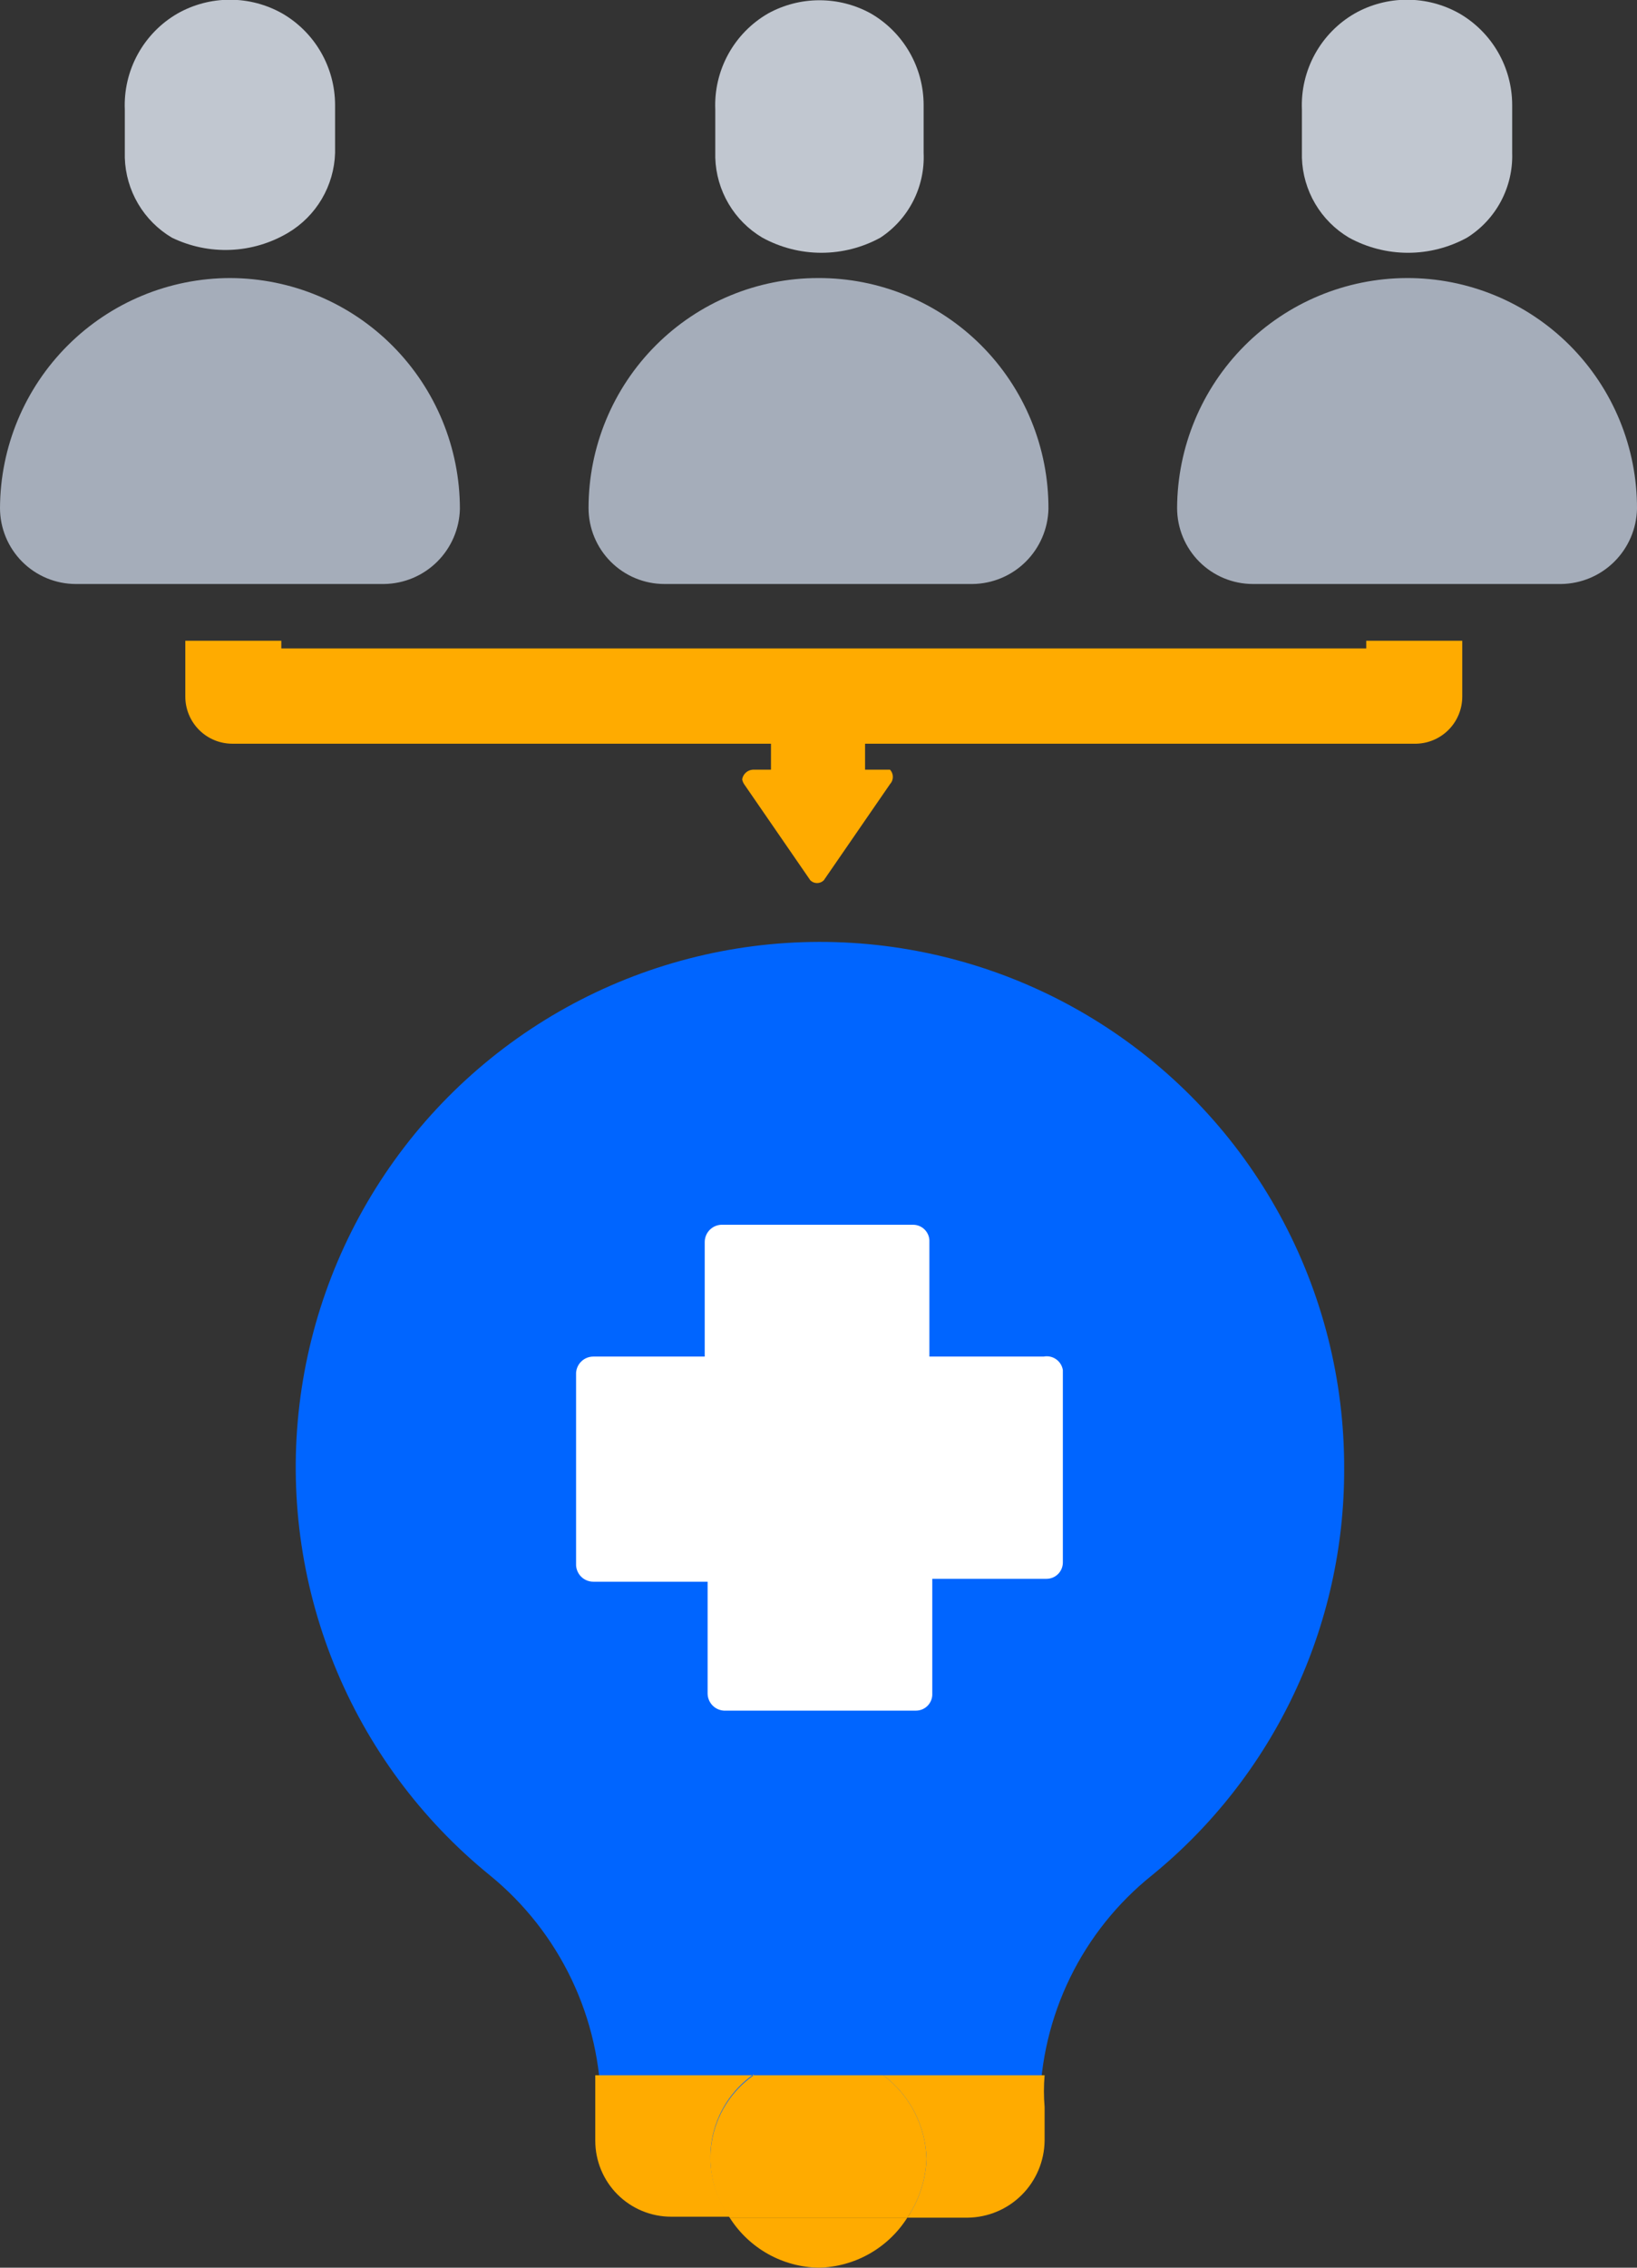
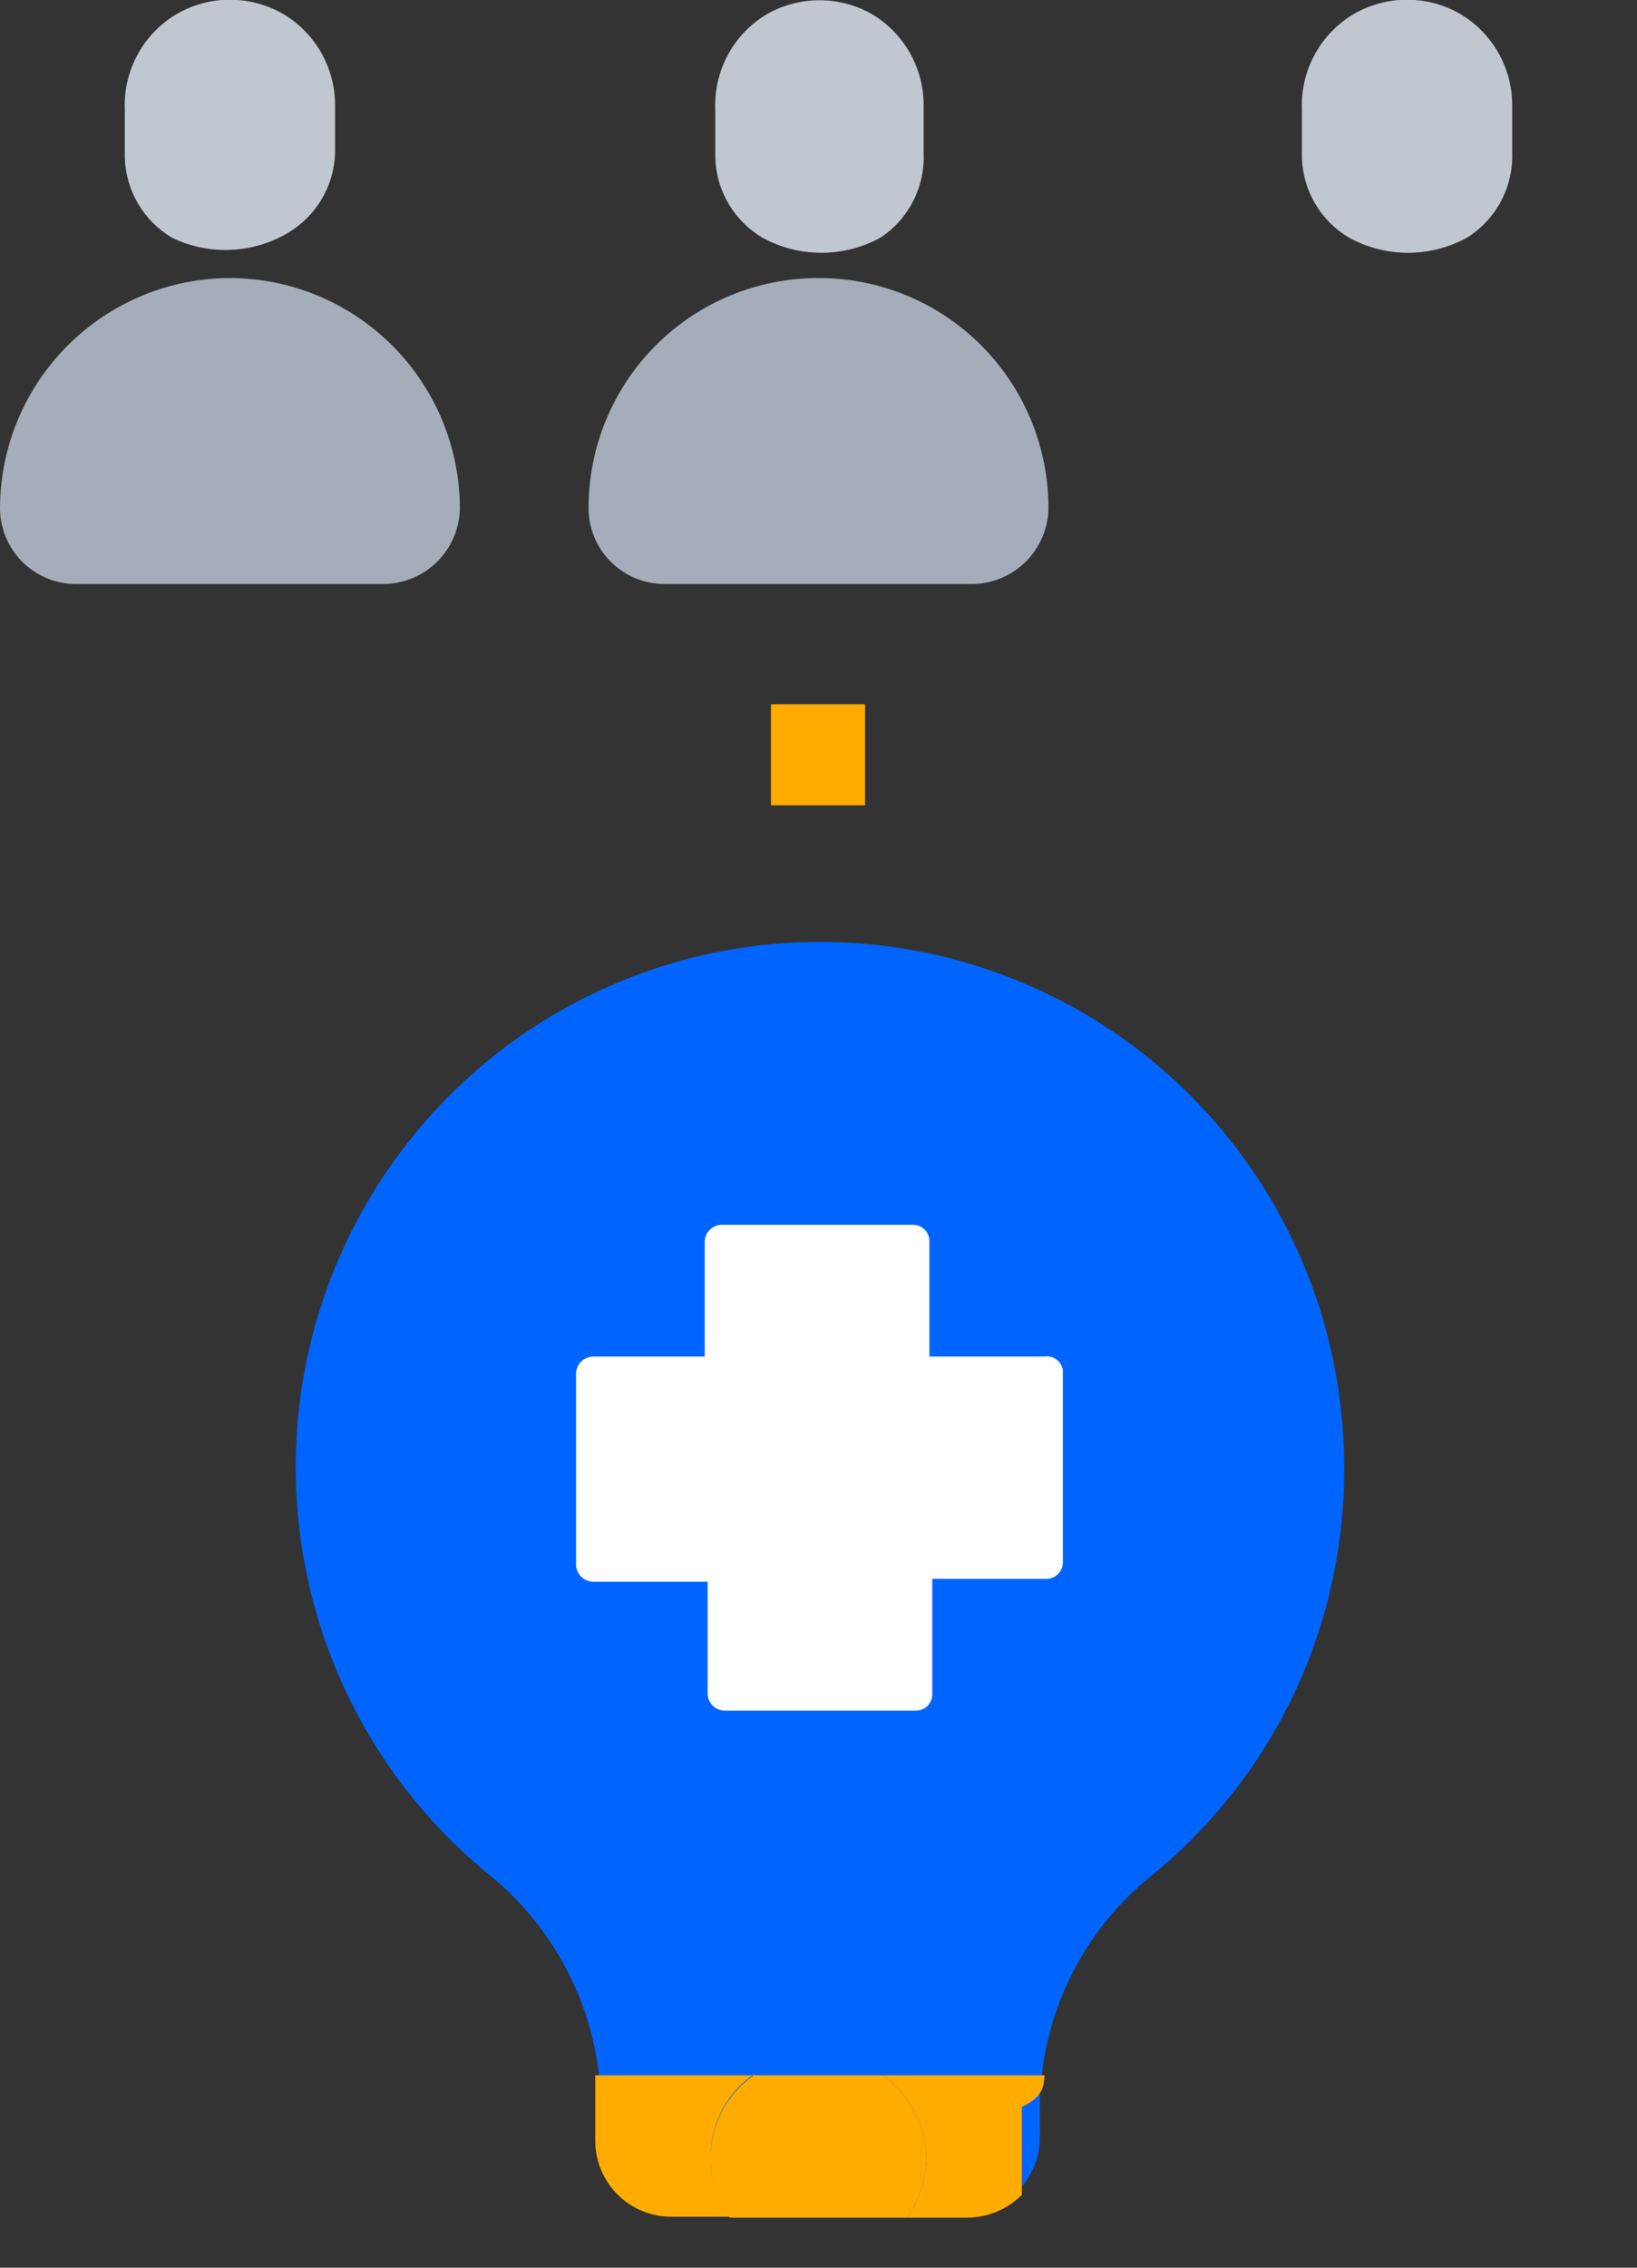
<svg xmlns="http://www.w3.org/2000/svg" width="190" height="263" viewBox="0 0 190 263" fill="none">
  <rect x="0" y="0" width="190" height="263" fill="#333333" stroke="none" />
  <g clip-path="url(#clip0)">
    <path d="M38.891 17.742V12.163C38.886 10.013 38.317 7.903 37.241 6.042C36.166 4.182 34.621 2.637 32.762 1.562C30.908 0.516 28.817 -0.033 26.689 -0.033C24.561 -0.033 22.469 0.516 20.615 1.562C18.672 2.683 17.073 4.316 15.993 6.283C14.912 8.251 14.391 10.477 14.486 12.721V18.3C14.543 20.179 15.074 22.014 16.029 23.633C16.983 25.252 18.331 26.603 19.947 27.561C22.066 28.59 24.406 29.077 26.759 28.98C29.111 28.883 31.404 28.203 33.431 27.003C35.046 26.045 36.394 24.694 37.349 23.075C38.303 21.456 38.834 19.621 38.891 17.742Z" fill="#C1C7D0" />
    <path d="M44.575 67.731H8.804C6.469 67.731 4.229 66.802 2.578 65.149C0.928 63.496 0 61.254 0 58.916H0C0.029 51.833 2.86 45.05 7.873 40.052C12.885 35.053 19.671 32.247 26.745 32.248C33.819 32.277 40.593 35.111 45.584 40.13C50.576 45.15 53.378 51.944 53.378 59.027C53.321 61.337 52.371 63.534 50.73 65.157C49.088 66.78 46.882 67.703 44.575 67.731Z" fill="#A5ADBA" />
    <path d="M107.202 17.742V12.162C107.197 10.013 106.628 7.902 105.552 6.042C104.477 4.182 102.932 2.637 101.073 1.562C99.247 0.556 97.196 0.029 95.111 0.029C93.027 0.029 90.976 0.556 89.149 1.562C87.206 2.683 85.607 4.316 84.526 6.283C83.446 8.251 82.925 10.477 83.02 12.72V18.3C83.077 20.179 83.608 22.013 84.563 23.633C85.517 25.252 86.865 26.603 88.481 27.561C90.582 28.713 92.939 29.317 95.334 29.317C97.73 29.317 100.087 28.713 102.187 27.561C103.801 26.5 105.112 25.036 105.991 23.315C106.87 21.594 107.287 19.673 107.202 17.742Z" fill="#C1C7D0" />
    <path d="M112.886 67.731H77.114C74.78 67.731 72.54 66.802 70.889 65.149C69.238 63.496 68.311 61.254 68.311 58.916C68.311 51.843 71.117 45.06 76.112 40.059C81.106 35.057 87.881 32.248 94.944 32.248C98.461 32.233 101.945 32.916 105.197 34.256C108.448 35.597 111.402 37.569 113.889 40.058C116.375 42.548 118.345 45.506 119.683 48.762C121.022 52.018 121.704 55.507 121.689 59.028C121.632 61.337 120.682 63.534 119.041 65.157C117.399 66.78 115.193 67.703 112.886 67.731Z" fill="#A5ADBA" />
    <path d="M175.513 17.742V12.163C175.508 10.013 174.939 7.903 173.863 6.042C172.788 4.182 171.243 2.637 169.384 1.562C167.53 0.516 165.438 -0.033 163.31 -0.033C161.183 -0.033 159.091 0.516 157.237 1.562C155.294 2.683 153.695 4.316 152.614 6.283C151.534 8.251 151.013 10.477 151.108 12.721V18.3C151.165 20.179 151.696 22.014 152.65 23.633C153.605 25.252 154.953 26.603 156.568 27.561C158.669 28.713 161.026 29.318 163.422 29.318C165.817 29.318 168.174 28.713 170.275 27.561C171.93 26.527 173.285 25.075 174.204 23.352C175.123 21.629 175.575 19.694 175.513 17.742Z" fill="#C1C7D0" />
-     <path d="M181.197 67.731H145.425C143.091 67.731 140.851 66.802 139.2 65.149C137.549 63.496 136.622 61.254 136.622 58.916C136.651 51.852 139.467 45.086 144.455 40.091C149.443 35.096 156.201 32.277 163.255 32.248C166.772 32.233 170.256 32.916 173.507 34.256C176.759 35.597 179.713 37.569 182.2 40.058C184.686 42.548 186.655 45.506 187.994 48.762C189.333 52.018 190.015 55.507 190 59.028C189.943 61.337 188.993 63.534 187.351 65.157C185.71 66.78 183.504 67.703 181.197 67.731Z" fill="#A5ADBA" />
-     <path d="M164.147 86.254H26.968C25.52 86.254 24.131 85.678 23.107 84.652C22.083 83.627 21.508 82.236 21.508 80.786V74.314H32.651V75.207H158.575V74.314H169.719V80.786C169.719 81.514 169.574 82.234 169.293 82.905C169.012 83.575 168.599 84.183 168.08 84.692C167.562 85.201 166.946 85.602 166.271 85.87C165.596 86.138 164.873 86.269 164.147 86.254Z" fill="#FFAB00" />
    <path d="M100.405 81.678H89.484V93.395H100.405V81.678Z" fill="#FFAB00" />
-     <path d="M86.364 90.94L94.053 102.098C94.261 102.302 94.541 102.417 94.833 102.417C95.124 102.417 95.404 102.302 95.613 102.098L103.302 90.94C103.513 90.713 103.631 90.413 103.631 90.103C103.631 89.792 103.513 89.493 103.302 89.266H102.633H87.366C87.067 89.287 86.783 89.409 86.56 89.611C86.338 89.814 86.19 90.085 86.141 90.382C86.178 90.581 86.254 90.77 86.364 90.94Z" fill="#FFAB00" />
    <path d="M156.012 170.386C156.05 160.091 153.481 149.953 148.545 140.92C143.61 131.888 136.469 124.255 127.789 118.735C119.109 113.215 109.173 109.988 98.91 109.354C88.647 108.721 78.391 110.703 69.1 115.114C59.809 119.525 51.786 126.222 45.78 134.579C39.774 142.937 35.982 152.682 34.757 162.905C33.532 173.127 34.914 183.494 38.775 193.037C42.635 202.58 48.848 210.987 56.833 217.474C60.861 220.751 64.111 224.884 66.347 229.574C68.582 234.263 69.748 239.392 69.76 244.589V248.383C69.868 250.538 70.771 252.576 72.295 254.101C73.819 255.627 75.854 256.532 78.006 256.64H111.995C114.3 256.64 116.511 255.723 118.141 254.091C119.771 252.458 120.687 250.245 120.687 247.936V244.143C120.754 239.008 121.959 233.953 124.213 229.342C126.468 224.73 129.716 220.677 133.725 217.474C140.704 211.78 146.326 204.598 150.182 196.452C154.038 188.306 156.03 179.401 156.012 170.386Z" fill="#0065FF" />
-     <path d="M95.055 263.001C97.109 262.953 99.12 262.398 100.908 261.386C102.696 260.374 104.208 258.936 105.308 257.198H84.692C85.802 258.951 87.331 260.399 89.14 261.412C90.95 262.425 92.983 262.971 95.055 263.001Z" fill="#FFAB00" />
    <path d="M87.478 240.684H69.091V248.272C69.091 250.61 70.018 252.852 71.669 254.505C73.32 256.158 75.559 257.087 77.894 257.087H84.692C83.775 255.825 83.119 254.393 82.763 252.874C82.407 251.356 82.357 249.781 82.616 248.243C82.876 246.705 83.439 245.234 84.274 243.917C85.109 242.6 86.198 241.463 87.478 240.573V240.684Z" fill="#FFAB00" />
-     <path d="M121.243 240.684H102.521C104.037 241.816 105.276 243.278 106.145 244.96C107.014 246.642 107.489 248.499 107.536 250.392C107.442 252.824 106.67 255.182 105.307 257.198H112.328C114.683 257.169 116.934 256.22 118.6 254.552C120.265 252.884 121.214 250.63 121.243 248.272V244.366C121.138 243.141 121.138 241.909 121.243 240.684Z" fill="#FFAB00" />
+     <path d="M121.243 240.684H102.521C104.037 241.816 105.276 243.278 106.145 244.96C107.014 246.642 107.489 248.499 107.536 250.392C107.442 252.824 106.67 255.182 105.307 257.198H112.328C114.683 257.169 116.934 256.22 118.6 254.552V244.366C121.138 243.141 121.138 241.909 121.243 240.684Z" fill="#FFAB00" />
    <path d="M102.522 240.684H87.478C86.198 241.574 85.109 242.711 84.274 244.028C83.439 245.346 82.876 246.816 82.616 248.355C82.357 249.893 82.407 251.468 82.763 252.986C83.12 254.505 83.775 255.937 84.692 257.198H105.308C106.67 255.182 107.442 252.824 107.536 250.392C107.489 248.499 107.014 246.642 106.145 244.96C105.276 243.278 104.037 241.816 102.522 240.684Z" fill="#FFAB00" />
    <path d="M121.132 157.332H107.871V144.053C107.886 143.795 107.848 143.536 107.76 143.293C107.672 143.05 107.535 142.828 107.357 142.639C107.18 142.451 106.966 142.301 106.728 142.199C106.491 142.097 106.235 142.044 105.977 142.045H83.689C83.177 142.073 82.695 142.298 82.342 142.671C81.99 143.045 81.794 143.54 81.795 144.053V157.332H68.868C68.355 157.331 67.861 157.527 67.488 157.88C67.115 158.233 66.891 158.716 66.862 159.229V181.545C66.891 182.058 67.115 182.541 67.488 182.894C67.861 183.247 68.355 183.443 68.868 183.442H82.129V196.386C82.128 196.9 82.324 197.394 82.677 197.768C83.029 198.141 83.511 198.366 84.023 198.394H106.311C106.569 198.395 106.825 198.342 107.063 198.24C107.3 198.138 107.514 197.988 107.691 197.8C107.869 197.612 108.006 197.389 108.094 197.146C108.183 196.903 108.221 196.644 108.205 196.386V183.107H121.466C121.969 183.107 122.451 182.907 122.806 182.552C123.161 182.196 123.361 181.713 123.361 181.21V158.894C123.321 158.643 123.23 158.403 123.096 158.187C122.961 157.972 122.784 157.786 122.577 157.64C122.369 157.495 122.134 157.392 121.886 157.339C121.637 157.286 121.381 157.284 121.132 157.332Z" fill="white" />
  </g>
  <defs>
    <clipPath id="clip0">
      <rect width="190" height="263" fill="white" />
    </clipPath>
  </defs>
</svg>